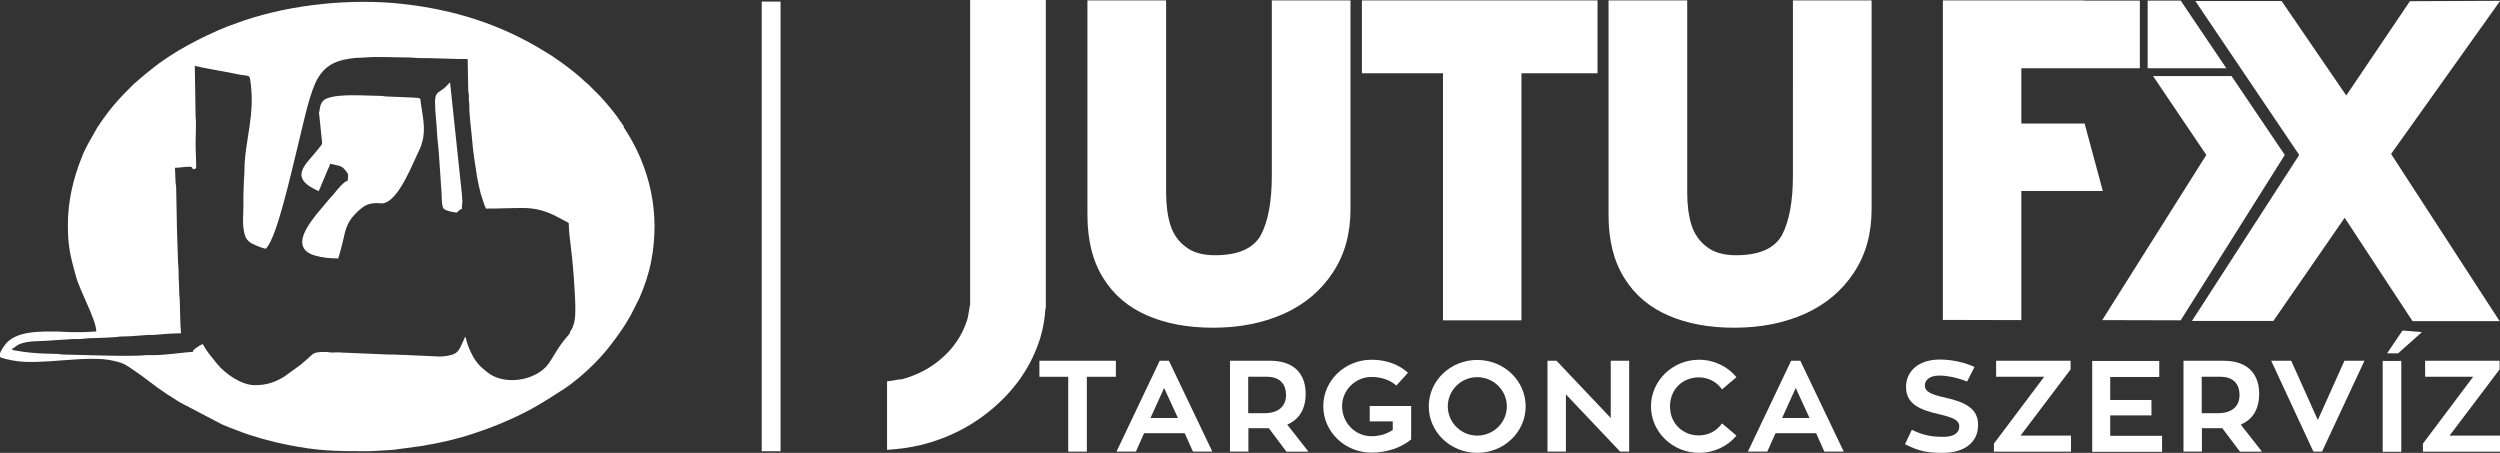
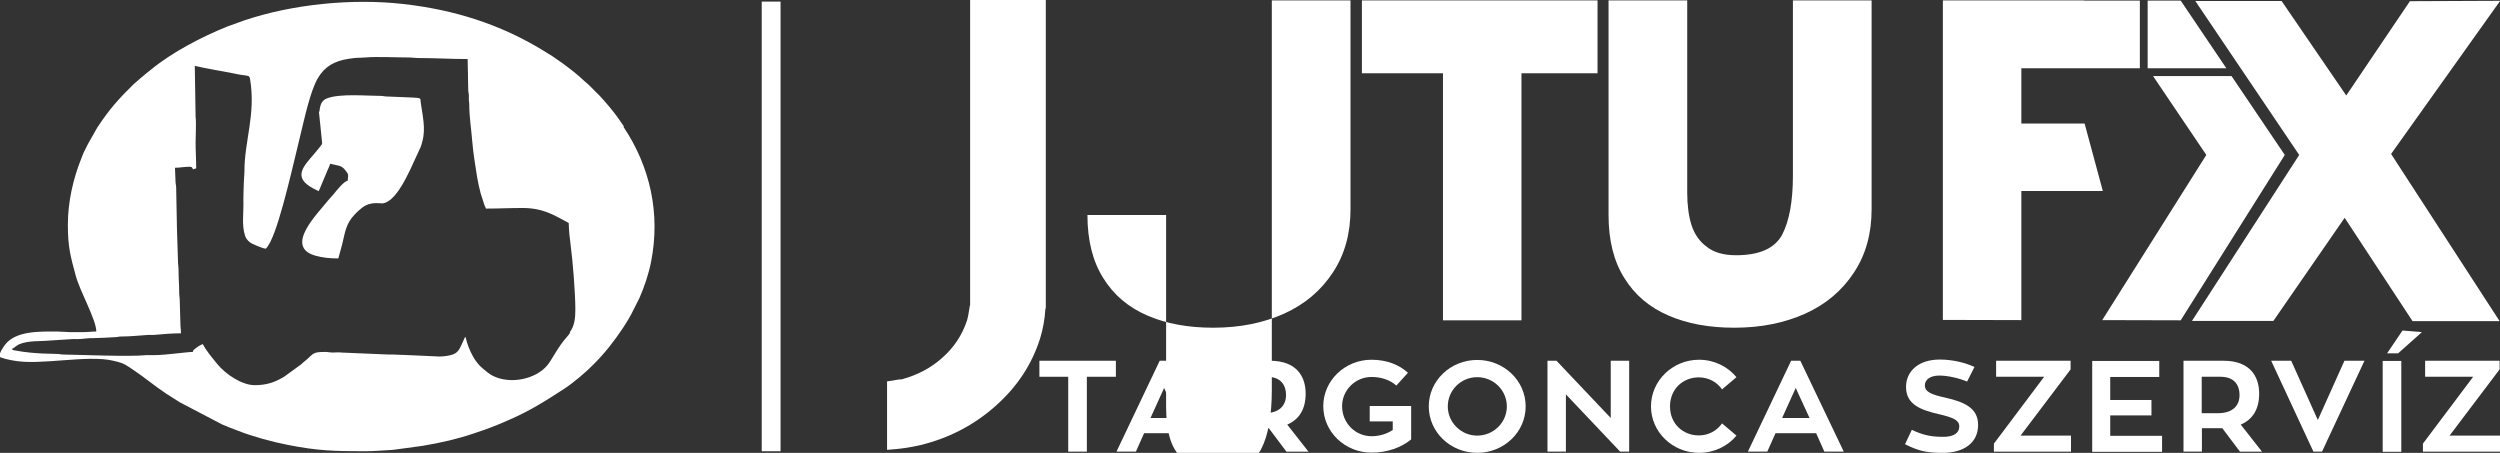
<svg xmlns="http://www.w3.org/2000/svg" id="Layer_2" data-name="Layer 2" viewBox="0 0 124.88 22.62">
  <rect x="0" y="0" width="124.88" height="22.62" fill="#333333" stroke="none" />
  <defs>
    <style>
      .cls-1, .cls-2 {
        fill: #fff;
      }

      .cls-2 {
        fill-rule: evenodd;
      }
    </style>
  </defs>
  <g id="Layer_1-2" data-name="Layer 1">
    <g>
      <path class="cls-1" d="M52.24,0v15.41h-.02c-.03.53-.12,1.02-.26,1.48-.4,1.28-1.13,2.41-2.21,3.37-1.07.96-2.33,1.62-3.76,1.97-.5.12-1.06.2-1.68.24v-3.42c.17-.02.34-.05.5-.08.05,0,.09-.02.15-.02h.08c.8-.22,1.48-.58,2.04-1.09.57-.5.98-1.12,1.22-1.84.04-.12.09-.38.15-.77h.01V0h3.8Z" />
-       <path class="cls-1" d="M67.46.03v10.43c0,1.21-.29,2.26-.88,3.15-.59.9-1.39,1.58-2.42,2.05-1.04.47-2.22.71-3.56.71-1.25,0-2.35-.2-3.29-.61-.95-.41-1.68-1.03-2.2-1.87-.53-.84-.79-1.89-.79-3.15V.02h3.93v9.6c0,.62.07,1.16.21,1.61.15.47.41.84.77,1.1.35.28.84.42,1.46.42,1.16,0,1.93-.34,2.3-1.02.36-.69.54-1.68.54-2.96V.02h3.92Z" />
+       <path class="cls-1" d="M67.46.03v10.43c0,1.21-.29,2.26-.88,3.15-.59.9-1.39,1.58-2.42,2.05-1.04.47-2.22.71-3.56.71-1.25,0-2.35-.2-3.29-.61-.95-.41-1.68-1.03-2.2-1.87-.53-.84-.79-1.89-.79-3.15h3.93v9.6c0,.62.07,1.16.21,1.61.15.47.41.84.77,1.1.35.28.84.42,1.46.42,1.16,0,1.93-.34,2.3-1.02.36-.69.54-1.68.54-2.96V.02h3.92Z" />
      <path class="cls-1" d="M72.08,3.66h-4.05V.02h11.77v3.64h-3.8v12.34h-3.92V3.66Z" />
      <path class="cls-1" d="M93.49.03v10.43c0,1.21-.29,2.26-.88,3.15-.59.9-1.39,1.58-2.42,2.05-1.04.47-2.22.71-3.56.71-1.25,0-2.35-.2-3.29-.61-.95-.41-1.68-1.03-2.2-1.87-.53-.84-.79-1.89-.79-3.15V.02h3.93v9.6c0,.62.07,1.16.21,1.61.15.47.41.84.77,1.1.35.28.84.42,1.46.42,1.16,0,1.93-.34,2.3-1.02.36-.69.54-1.68.54-2.96V.02h3.92Z" />
      <path class="cls-1" d="M109.5,16.02l5.35-8.28L109.66.05h4.31s3.23,4.72,3.23,4.72L120.38.06l4.51-.02-5.45,7.65,5.42,8.35h-4.35s-3.39-5.16-3.39-5.16l-3.56,5.15h-4.05Z" />
      <path class="cls-1" d="M55.74,18.82h-1.45v3.74h-.93v-3.74h-1.44v-.8h3.82v.8Z" />
      <path class="cls-1" d="M59.18,21.64h-2.03l-.41.92h-.97l2.16-4.54h.46l2.17,4.54h-.97l-.41-.92ZM57.47,20.88h1.37l-.69-1.5-.68,1.5Z" />
      <path class="cls-1" d="M63.37,21.39c-.05,0-.12,0-.17,0h-.84v1.17h-.92v-4.54h2c1.33,0,1.78.79,1.78,1.64,0,.78-.32,1.29-.92,1.55l1.06,1.35h-1.1l-.88-1.17ZM62.35,20.64h.81c.73,0,1.08-.37,1.08-.91,0-.47-.24-.91-.96-.91h-.93v1.82Z" />
      <path class="cls-1" d="M70.49,20.29v1.66c-.5.41-1.2.66-1.98.66-1.33,0-2.41-1.04-2.41-2.32s1.08-2.32,2.41-2.32c.76,0,1.38.25,1.82.65l-.58.64c-.3-.27-.74-.43-1.24-.43-.81,0-1.47.66-1.47,1.46,0,.84.66,1.5,1.47,1.5.41,0,.77-.12,1.06-.31v-.43h-1.15v-.77h2.07Z" />
      <path class="cls-1" d="M76.21,20.3c0,1.28-1.08,2.32-2.42,2.32s-2.42-1.04-2.42-2.32,1.08-2.32,2.42-2.32,2.42,1.04,2.42,2.32ZM75.27,20.3c0-.8-.66-1.46-1.48-1.46s-1.47.66-1.47,1.46.66,1.46,1.47,1.46,1.48-.65,1.48-1.46Z" />
      <path class="cls-1" d="M81.38,18.02v4.54h-.45l-2.71-2.86v2.86h-.92v-4.54h.45l2.71,2.86v-2.86h.93Z" />
      <path class="cls-1" d="M86.02,21.15l.72.61c-.44.53-1.11.86-1.87.86-1.32,0-2.4-1.04-2.4-2.32s1.08-2.33,2.4-2.33c.76,0,1.43.34,1.87.87l-.72.61c-.26-.37-.68-.6-1.16-.6-.79,0-1.44.58-1.44,1.45s.65,1.45,1.44,1.45c.48,0,.9-.23,1.16-.6Z" />
      <path class="cls-1" d="M90.72,21.64h-2.03l-.41.92h-.97l2.16-4.54h.46l2.17,4.54h-.97l-.41-.92ZM89.02,20.88h1.37l-.69-1.5-.68,1.5Z" />
      <path class="cls-1" d="M98.81,21.23c0,.88-.7,1.39-1.76,1.39-.77,0-1.17-.07-1.89-.43l.34-.72c.6.29,1.02.35,1.58.35.5,0,.79-.18.79-.52,0-.31-.3-.44-.97-.6-.93-.21-1.69-.48-1.69-1.37,0-.8.64-1.37,1.68-1.37.69,0,1.3.17,1.74.37l-.37.73c-.4-.17-.96-.3-1.39-.3-.46,0-.72.21-.72.49,0,.32.32.46,1.01.61.98.22,1.65.53,1.65,1.36Z" />
      <path class="cls-1" d="M103.44,18.44l-2.51,3.32h2.52v.8h-3.85v-.4l2.51-3.34h-2.4v-.8h3.72v.42Z" />
      <path class="cls-1" d="M108,21.77v.8h-3.49v-4.54h3.35v.8h-2.45v1.15h2.06v.77h-2.06v1.02h2.59Z" />
      <path class="cls-1" d="M111,21.39c-.05,0-.12,0-.17,0h-.84v1.17h-.92v-4.54h2c1.33,0,1.78.79,1.78,1.64,0,.78-.32,1.29-.92,1.55l1.06,1.35h-1.1l-.88-1.17ZM109.98,20.64h.81c.73,0,1.08-.37,1.08-.91,0-.47-.24-.91-.96-.91h-.93v1.82Z" />
      <path class="cls-1" d="M117.1,18.02h1.01l-2.12,4.54h-.43l-2.11-4.54h1l1.33,2.96,1.33-2.96Z" />
      <path class="cls-1" d="M119.95,22.57h-.93v-4.54h.93v4.54ZM119.79,17.65h-.55l.77-1.14.97.08-1.19,1.06Z" />
      <path class="cls-1" d="M124.87,18.44l-2.51,3.32h2.52v.8h-3.85v-.4l2.51-3.34h-2.4v-.8h3.72v.42Z" />
      <path class="cls-2" d="M31.17,6.32l-.32-.46c-.19-.27-.64-.81-.88-1.06l-.58-.58c-.08-.08-.13-.1-.21-.18-.27-.27-.79-.67-1.08-.88-.09-.06-.14-.1-.23-.16-.09-.06-.14-.1-.23-.16-.08-.06-.15-.1-.24-.15-.09-.05-.14-.1-.24-.15-2.16-1.33-4.5-2.06-7.02-2.34-2.54-.29-5.54.01-7.94.82l-.86.31c-1.26.51-2.73,1.27-3.8,2.15-.15.12-.3.23-.44.36-.08.07-.13.1-.21.18-.08.08-.13.1-.21.18-.77.76-1.19,1.22-1.82,2.17l-.42.74c-.03.05-.05.09-.07.13-.02.05-.04.09-.07.14-.05.1-.08.16-.13.26-.04.09-.08.19-.11.28-.41,1.02-.67,2.17-.67,3.31s.14,1.59.39,2.53c.22.82,1.03,2.21,1.03,2.8-.21,0-.4.03-.65.03-.22,0-.45,0-.67,0l-.65-.03c-.86,0-2.04-.04-2.58.65-.1.13-.29.41-.29.59,0,.08.57.19.69.21,1.34.26,3.69-.3,5,.01.36.09.48.11.78.31.11.07.2.13.31.21.45.3,1,.76,1.56,1.13.23.15.44.28.66.42l2.12,1.11c.25.11.51.21.78.31.73.29,1.72.56,2.49.71,1.51.3,2.33.32,3.87.32.41,0,.73-.03,1.11-.05.09,0,.27-.02.38-.03l1.39-.19c.91-.15,1.77-.35,2.56-.62.69-.23,1.04-.36,1.7-.65,1.09-.47,1.81-.93,2.8-1.57.49-.32,1.1-.84,1.51-1.26.54-.54.99-1.12,1.42-1.76.11-.17.2-.31.3-.48.05-.09.08-.15.14-.25l.4-.79c.24-.55.46-1.19.58-1.8.48-2.42-.04-4.76-1.38-6.76ZM28.48,16.62c-.06.08-.1.15-.17.22-.45.5-.73,1.12-.98,1.42-.6.7-1.85.94-2.7.52-.2-.1-.34-.23-.5-.36-.2-.16-.38-.39-.5-.61-.18-.32-.29-.61-.38-.99-.07.08-.09.19-.14.28-.15.31-.21.55-.6.64-.2.05-.51.09-.76.06l-1.55-.07c-.3,0-.52-.03-.8-.02l-2.36-.1c-.13-.02-.27,0-.41,0-.17,0-.23-.03-.39-.03-.7,0-.55.1-1.1.53-.05.04-.06.06-.11.1l-.84.61c-.47.28-.87.42-1.47.42-.64,0-1.46-.55-1.87-1.06-.25-.31-.53-.63-.72-.99-.12.03-.31.17-.42.26-.06.05-.05.03-.08.13-.29,0-1.36.16-1.91.16-.12,0-.29,0-.41,0-.79.09-3.41-.02-4.14-.03-.15,0-.18-.03-.33-.03l-.7-.02c-.41-.02-.89-.06-1.31-.14-.14-.03-.19-.01-.24-.09.1-.03.23-.17.36-.23.48-.2,1.03-.14,1.55-.19.34-.03.76-.04,1.09-.07.09-.01.19,0,.28,0,.27,0,.52-.06.8-.05.22,0,.34-.02.57-.02l.54-.03c.12,0,.12-.03.26-.03.46,0,.92-.05,1.37-.08.09,0,.19,0,.28,0,.43-.04.91-.08,1.35-.08,0-.2-.03-.3-.03-.52l-.03-1.06c0-.2-.03-.29-.03-.49,0-.38-.03-.66-.03-1.04,0-.21-.03-.33-.03-.52l-.05-1.55c0-.37-.02-.68-.02-1.04,0-.35-.02-.66-.02-1.04,0-.13-.02-.14-.03-.26l-.03-.75c.27,0,.45-.05.72-.05.13,0,.14.03.18.13.08-.02.07-.03.16-.05,0-.46-.03-.86-.03-1.29,0-.35.04-.97,0-1.29l-.04-2.54c.63.15,1.26.24,1.9.37.17.03.31.07.48.09.24.04.35,0,.38.19.3,1.79-.29,3.1-.28,4.65l-.03.52c-.01.39-.03.72-.02,1.11,0,.52-.08,1.05.08,1.55.04.14.13.24.24.33.11.09.66.32.79.32.05,0,.22-.3.25-.37.52-1.05,1.18-4.07,1.49-5.32.19-.77.49-2.19.87-2.83.35-.59.83-.85,1.52-.96.5-.08.51-.04.86-.07.63-.05,1.42,0,2.1,0,.24,0,.38.03.59.03.82,0,1.59.05,2.41.05l.03,1.55c0,.11.02.11.03.23,0,.09,0,.17,0,.26,0,.08.02.1.02.21,0,.65.1,1.23.15,1.86.05.61.15,1.19.24,1.77.05.3.11.56.18.83l.19.59c.03.08.05.08.07.17.64,0,1.2-.03,1.84-.03,1.05,0,1.62.39,2.3.75,0,.29.05.8.09,1.07.11.79.24,2.44.24,3.25,0,.43-.04.82-.28,1.14Z" />
      <path class="cls-2" d="M15.93,5.57l.15,1.46c.03.2,0,.17-.15.37-.08.1-.15.18-.23.28-.52.61-1.11,1.17-.06,1.73.1.05.18.09.28.14.05-.1.09-.21.14-.33l.29-.69c.05-.13.11-.22.14-.35.54.13.58.06.86.46.08.11.02.23.02.39-.18.01-.55.48-.68.64l-.3.34c-.5.64-2.22,2.31-.64,2.76.35.1.72.14,1.15.14.04-.16.09-.34.14-.51.15-.51.18-1.06.52-1.5.16-.21.46-.51.71-.64.36-.18.77-.09.85-.1.6-.09,1.12-1.17,1.36-1.66l.53-1.15c.04-.09.05-.16.08-.26.2-.67,0-1.38-.08-2.02-.02-.15.07-.18-.45-.2l-1.24-.05c-.13,0-.16-.03-.31-.03-.69,0-2.05-.13-2.69.13-.12.05-.2.12-.26.23-.05.08-.1.3-.1.42Z" />
-       <path class="cls-2" d="M21.73,5.08c0,.54.08,1.04.1,1.55.02.4.08.77.1,1.14l.13,1.94c.01.23,0,.6.11.72.1.1.45.17.64.19.06-.04.06-.05.11-.1.09-.08.05-.04.15-.08,0-.4.06-.09,0-.77l-.59-5.56s-.15.16-.2.21c-.16.16-.21.16-.37.28-.15.12-.18.27-.18.49Z" />
      <rect class="cls-1" x="38.05" y=".08" width=".94" height="22.46" />
      <polygon class="cls-1" points="107.28 3.41 107.3 3.41 111.21 3.41 108.93 .03 107.28 .03 107.28 3.41" />
      <polygon class="cls-1" points="111.47 3.8 107.55 3.8 110.21 7.74 105.01 15.99 108.93 16 114.13 7.74 111.47 3.8" />
      <polygon class="cls-1" points="104.13 6.17 100.97 6.17 100.97 3.41 106.89 3.41 106.89 .03 104.09 .03 104.09 .02 97.05 .02 97.05 15.98 100.97 15.99 100.97 9.54 105.04 9.54 104.13 6.17" />
    </g>
  </g>
</svg>